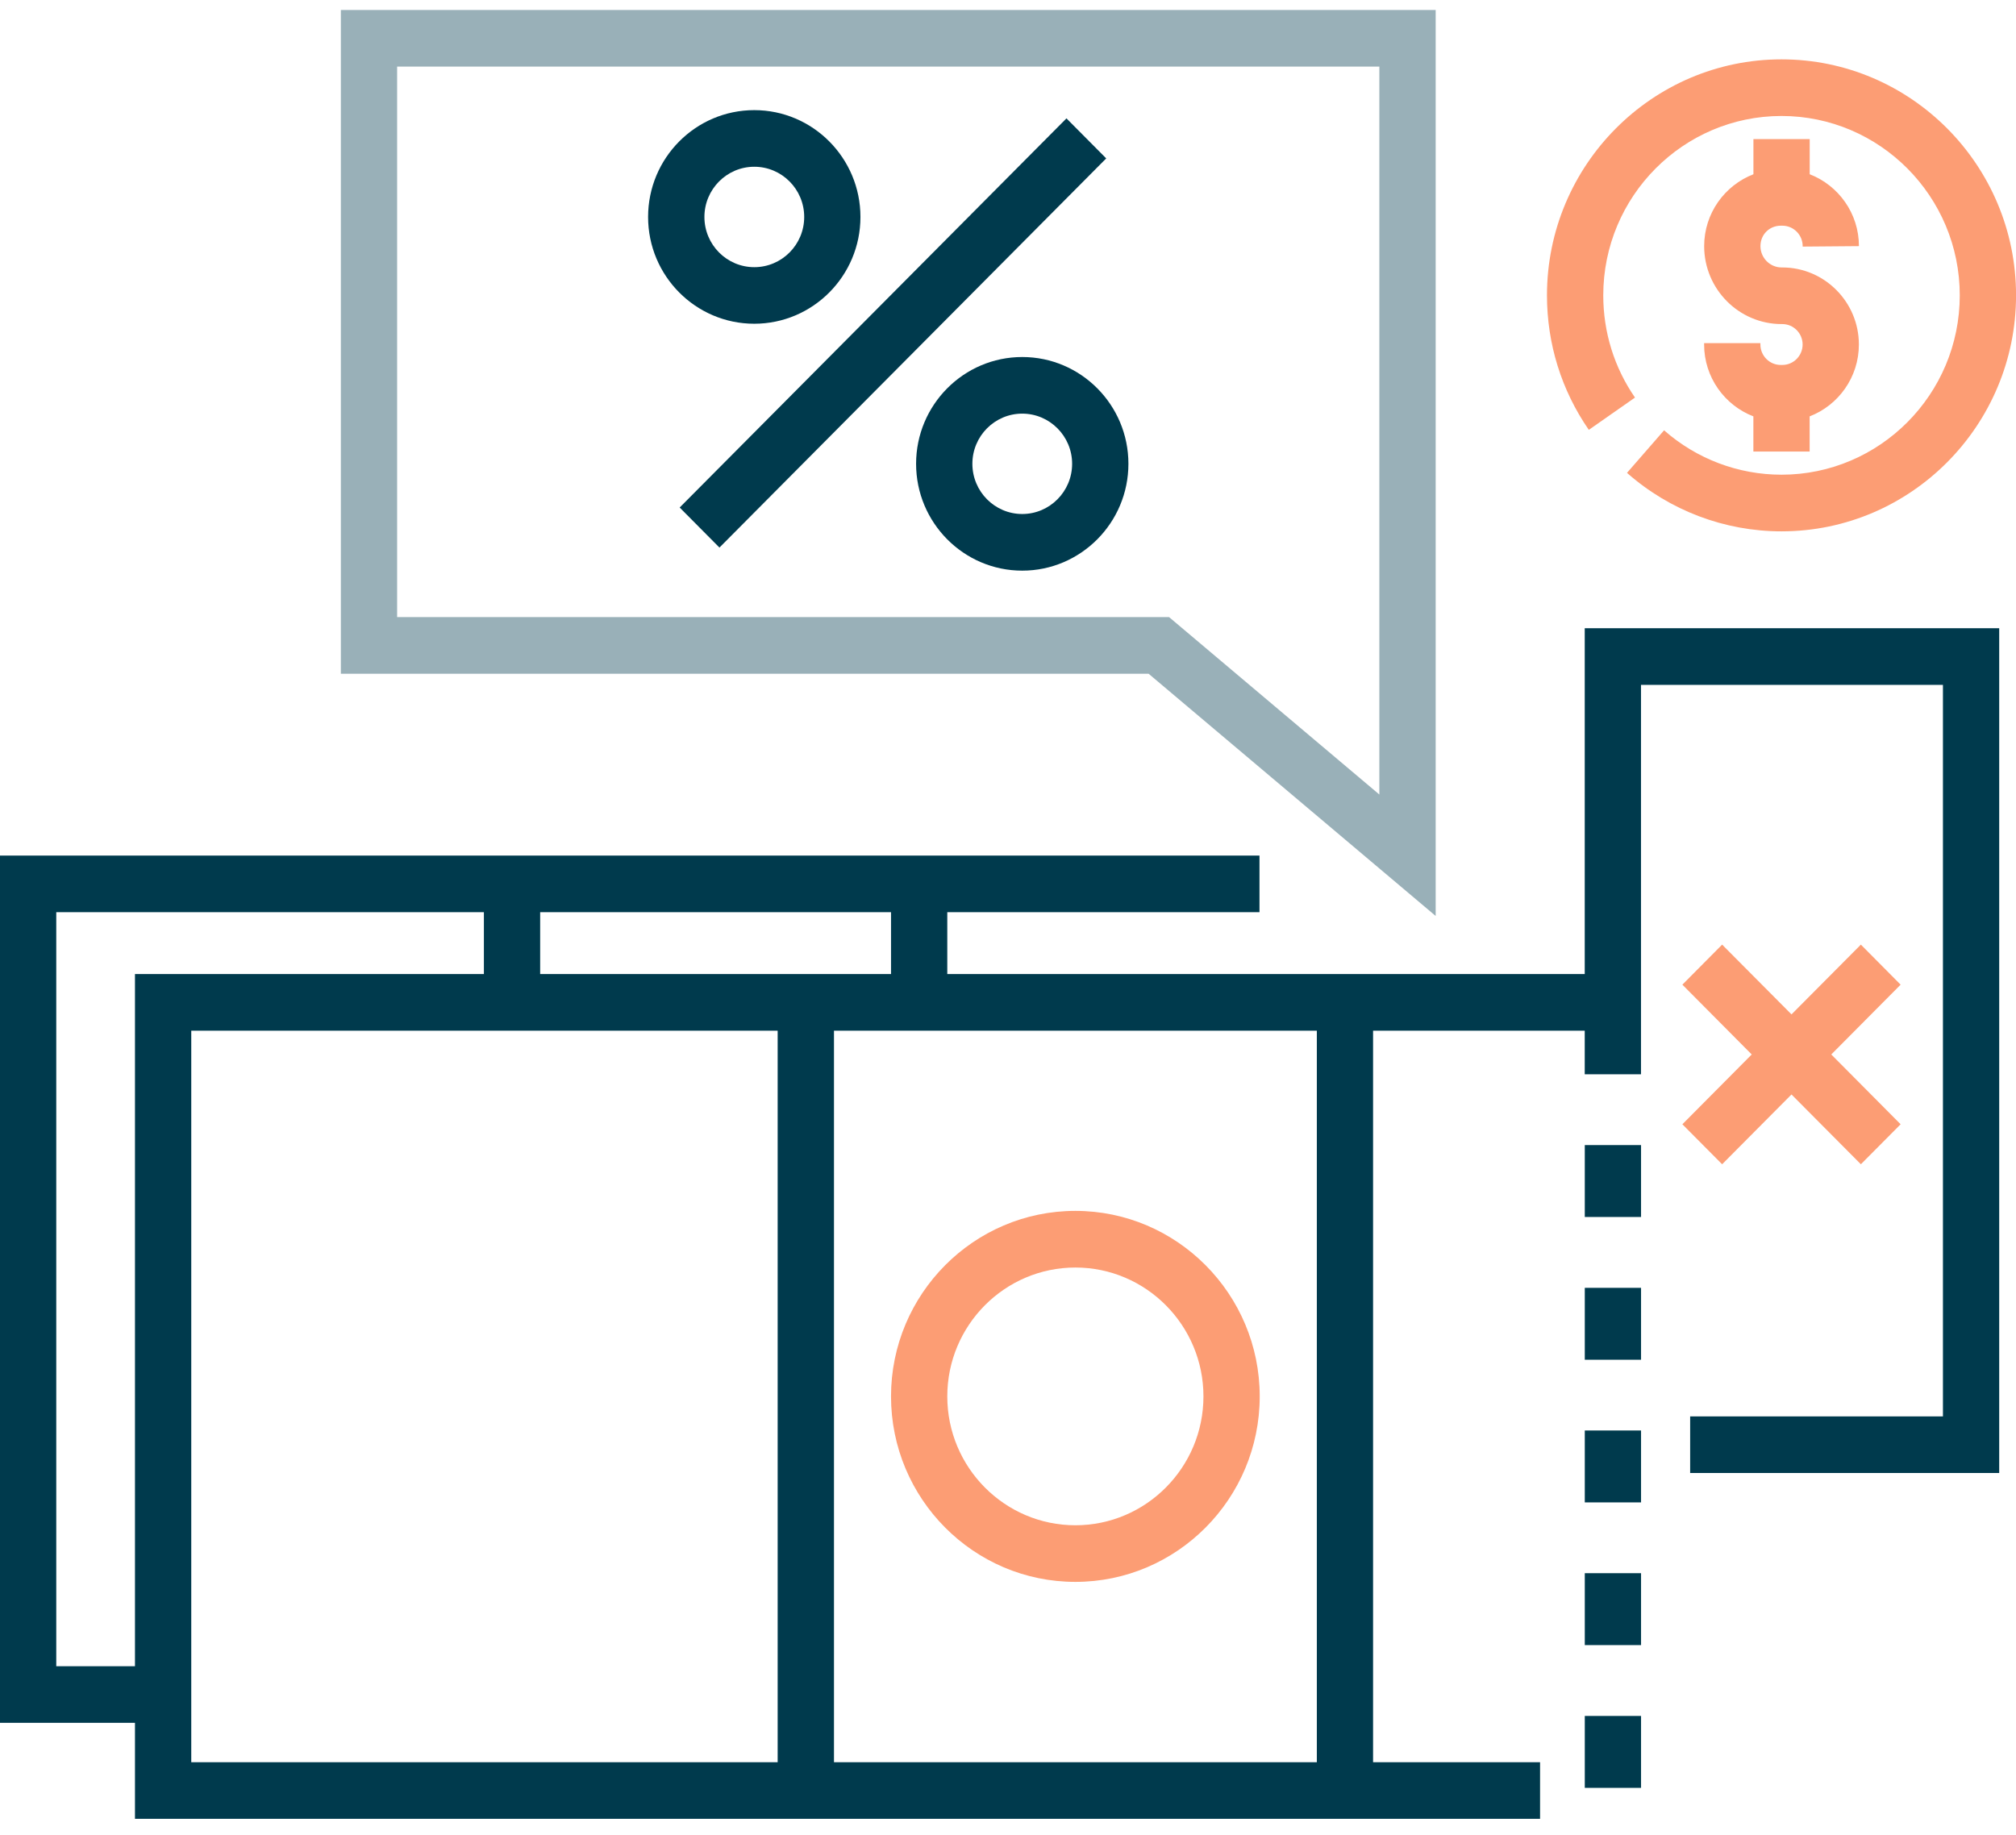
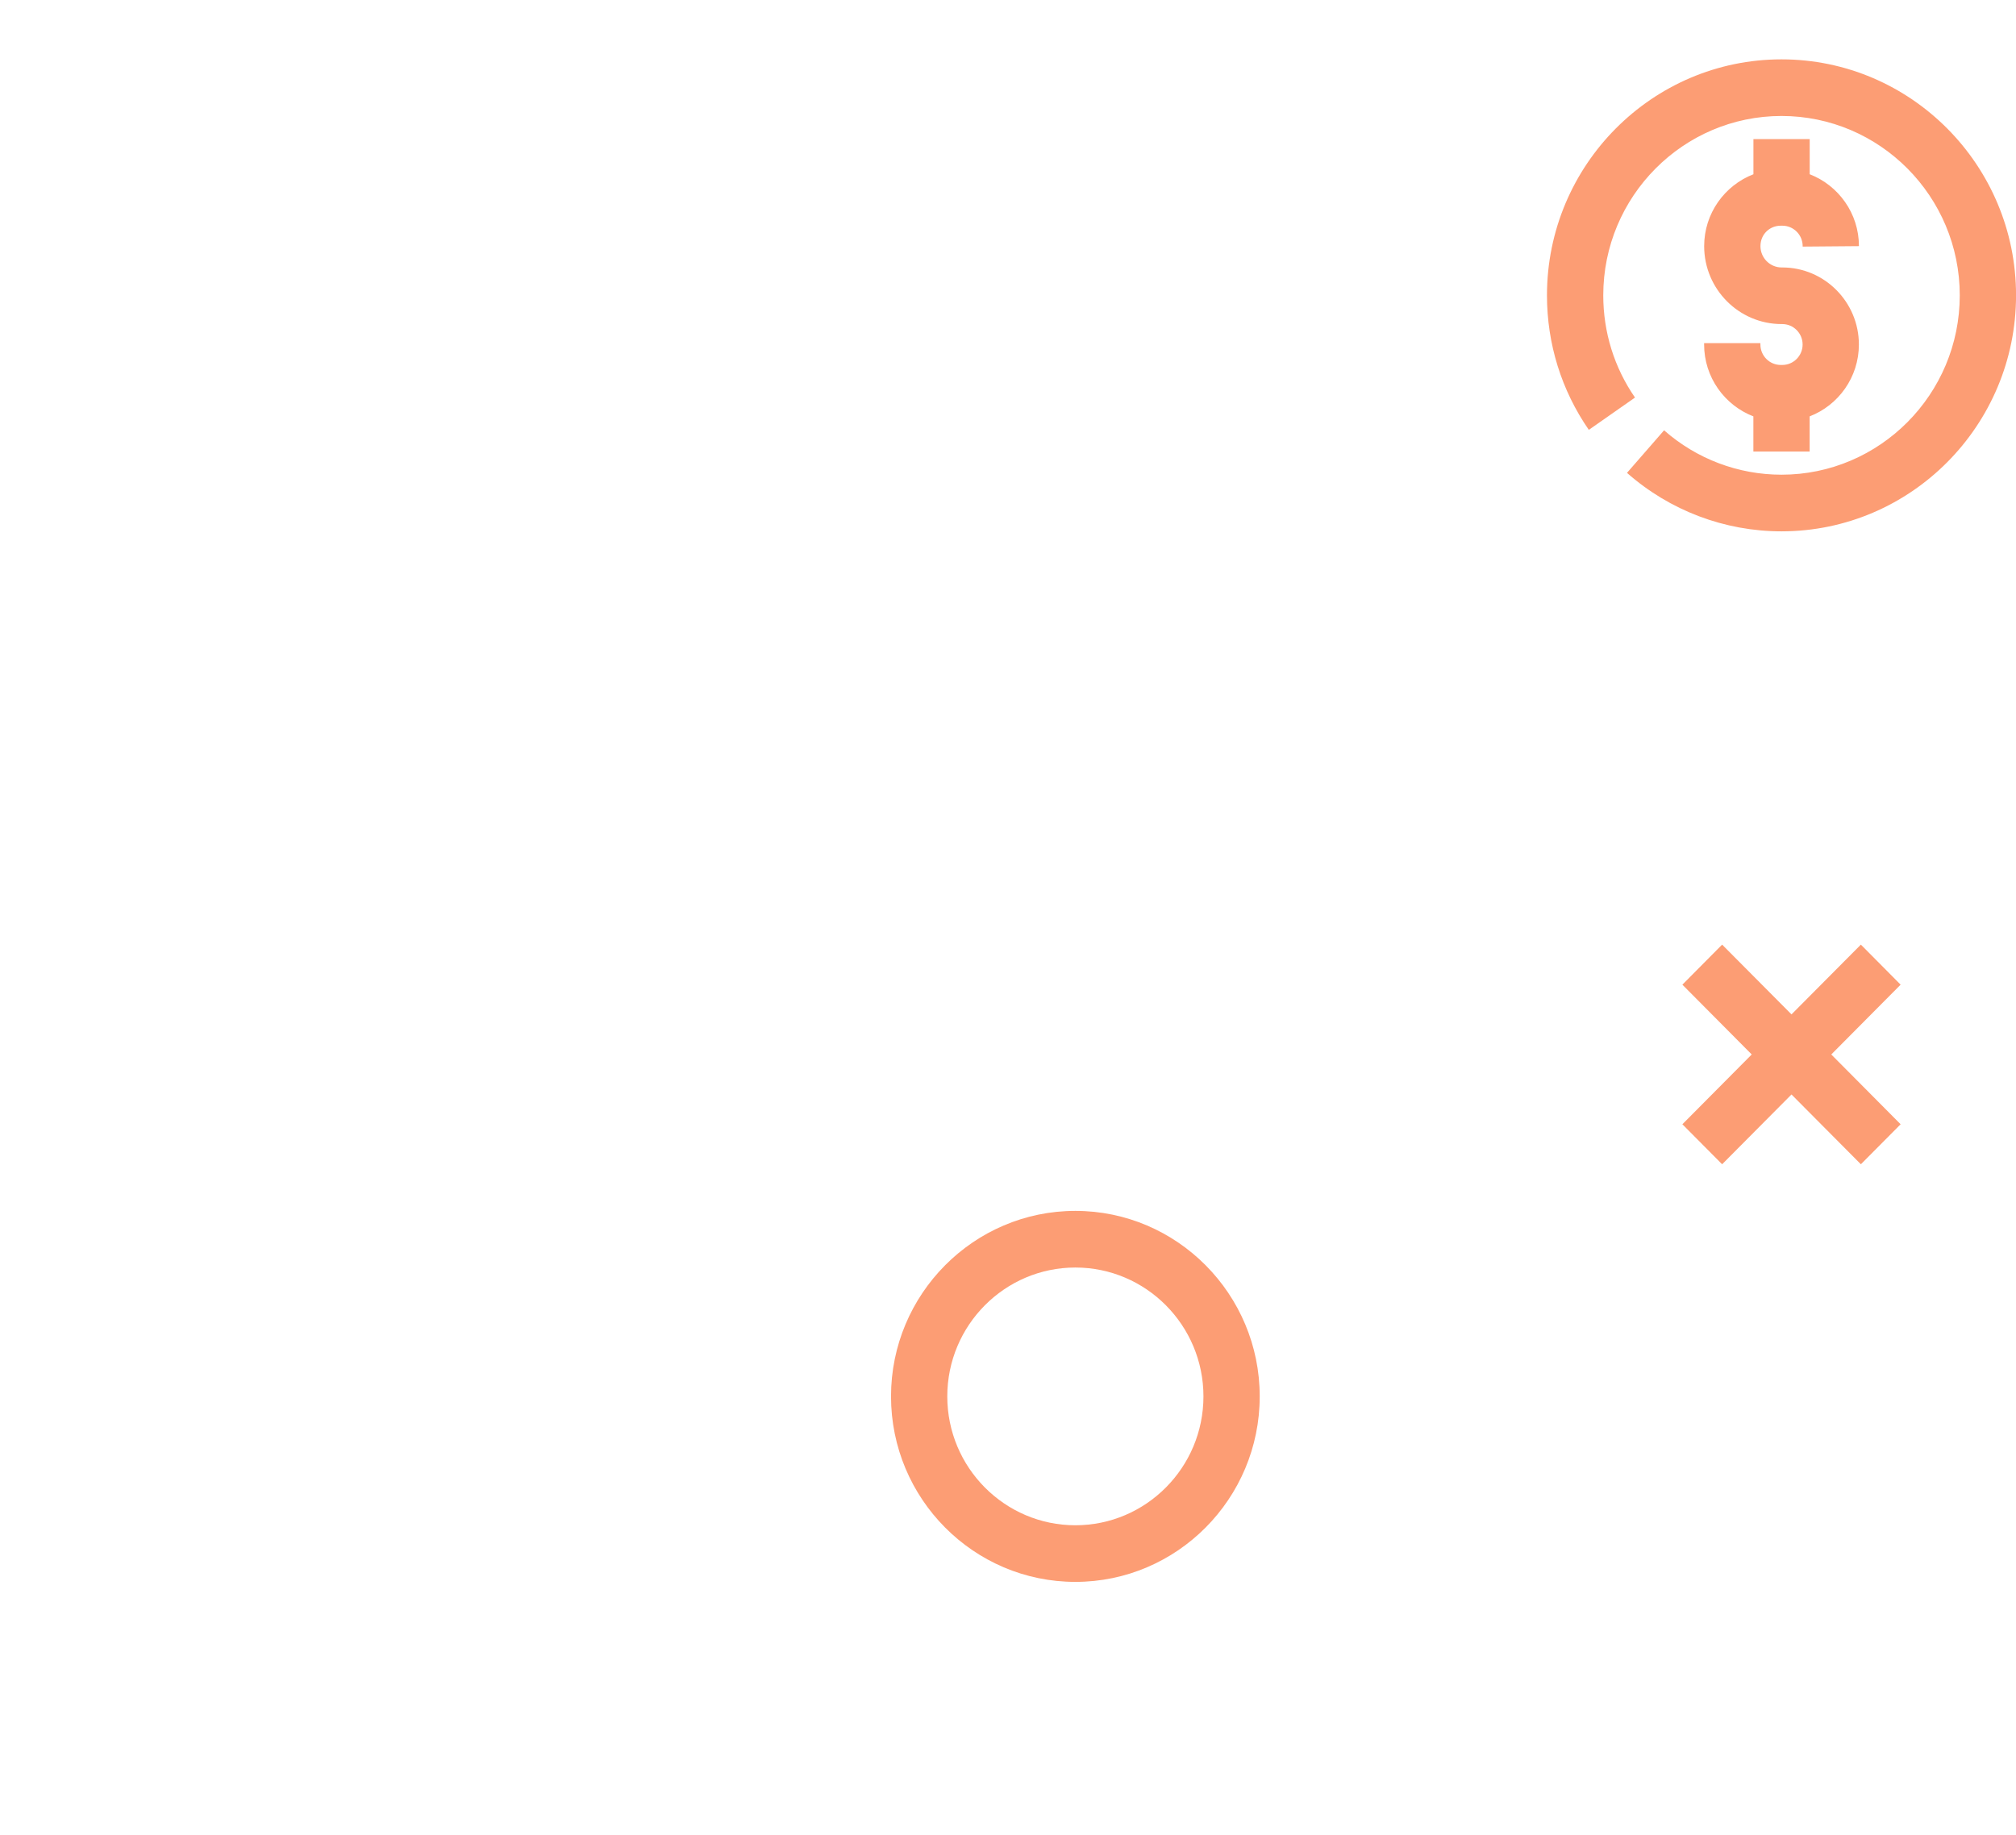
<svg xmlns="http://www.w3.org/2000/svg" width="78" height="71" viewBox="0 0 78 71" fill="none">
  <g clip-path="url(#clip0_38819_7862)">
    <path d="M66.63 45.055L69.314 42.354L71.998 45.055L73.536 43.507L70.853 40.806L73.536 38.105L71.998 36.555L69.314 39.255L66.63 36.555L65.092 38.105L67.775 40.806L65.092 43.507L66.63 45.055Z" fill="#FC9D74" />
-     <path d="M26.296 19.641L41.262 4.581L42.8 6.13L27.836 21.19L26.298 19.641H26.296ZM33.291 8.396C33.291 6.117 31.449 4.262 29.183 4.262C26.916 4.262 25.075 6.115 25.075 8.396C25.075 10.677 26.916 12.528 29.183 12.528C31.449 12.528 33.291 10.675 33.291 8.396ZM27.254 8.396C27.254 7.326 28.119 6.453 29.184 6.453C30.25 6.453 31.115 7.324 31.115 8.396C31.115 9.468 30.25 10.339 29.184 10.339C28.119 10.339 27.254 9.468 27.254 8.396ZM39.551 13.816C37.286 13.816 35.444 15.669 35.444 17.948C35.444 20.227 37.286 22.083 39.551 22.083C41.815 22.083 43.659 20.229 43.659 17.948C43.659 15.668 41.817 13.816 39.551 13.816ZM39.551 19.891C38.487 19.891 37.622 19.02 37.622 17.948C37.622 16.876 38.487 16.007 39.551 16.007C40.614 16.007 41.481 16.878 41.481 17.948C41.481 19.018 40.616 19.891 39.551 19.891Z" fill="#003A4D" />
    <path d="M63.259 15.385C62.455 14.221 62.031 12.854 62.031 11.429C62.031 7.602 65.124 4.488 68.927 4.488C72.731 4.488 75.824 7.602 75.824 11.429C75.824 15.257 72.731 18.37 68.927 18.37C67.254 18.37 65.641 17.76 64.384 16.652L62.949 18.299C64.603 19.758 66.727 20.562 68.927 20.562C73.932 20.562 78.002 16.466 78.002 11.429C78.002 6.393 73.932 2.297 68.927 2.297C63.923 2.297 59.853 6.393 59.853 11.429C59.853 13.303 60.412 15.101 61.472 16.635L63.259 15.385ZM65.933 13.279V13.332C65.933 14.601 66.727 15.684 67.839 16.113V17.474H70.016V16.113C71.129 15.684 71.921 14.599 71.921 13.332C71.921 11.688 70.591 10.35 68.958 10.35H68.933C68.481 10.35 68.113 9.979 68.113 9.525C68.113 9.07 68.465 8.734 68.898 8.734H68.96C69.394 8.734 69.746 9.088 69.746 9.525V9.543L71.923 9.525C71.923 8.255 71.13 7.173 70.018 6.743V5.383H67.841V6.743C66.728 7.173 65.935 8.257 65.935 9.525C65.935 11.188 67.28 12.541 68.933 12.541H68.958C69.392 12.541 69.744 12.896 69.744 13.332C69.744 13.768 69.392 14.123 68.958 14.123H68.897C68.463 14.123 68.111 13.768 68.111 13.332V13.279H65.933Z" fill="#FC9D74" />
-     <path d="M55.547 35.444V0.387H13.188V26.073H44.441L55.547 35.446V35.444ZM15.365 2.578H53.368V30.747L45.232 23.881H15.365V2.578Z" fill="#99B0B8" />
    <path d="M34.474 54.038C34.474 57.997 37.673 61.216 41.607 61.216C45.54 61.216 48.739 57.995 48.739 54.038C48.739 50.081 45.539 46.859 41.607 46.859C37.675 46.859 34.474 50.081 34.474 54.038ZM41.607 49.051C44.339 49.051 46.562 51.288 46.562 54.038C46.562 56.788 44.339 59.025 41.607 59.025C38.874 59.025 36.651 56.788 36.651 54.038C36.651 51.288 38.874 49.051 41.607 49.051Z" fill="#FC9D74" />
-     <path d="M61.314 37.694H36.651V35.3H48.73V33.109H0V66.671H5.222V70.385H59.586V68.194H53.125V39.886H61.314V41.573H63.491V26.504H75.173V54.812H65.393V57.003H77.35V24.312H61.314V37.694ZM5.222 64.48H2.177V35.3H18.722V37.694H5.222V64.481V64.48ZM30.088 68.194H7.4V39.886H30.088V68.194ZM20.899 37.694V35.3H34.474V37.694H20.899ZM50.949 68.194H32.267V39.886H50.949V68.194ZM61.316 66.404H63.493V69.187H61.316V66.404ZM61.316 44.312H63.493V47.095H61.316V44.312ZM61.316 60.88H63.493V63.663H61.316V60.88ZM61.316 55.358H63.493V58.141H61.316V55.358ZM61.316 49.836H63.493V52.619H61.316V49.836Z" fill="#003A4D" />
  </g>
  <defs>
    <clipPath id="clip0_38819_7862">
      <rect width="78" height="70" fill="white" transform="translate(0 0.387)" />
    </clipPath>
  </defs>
</svg>